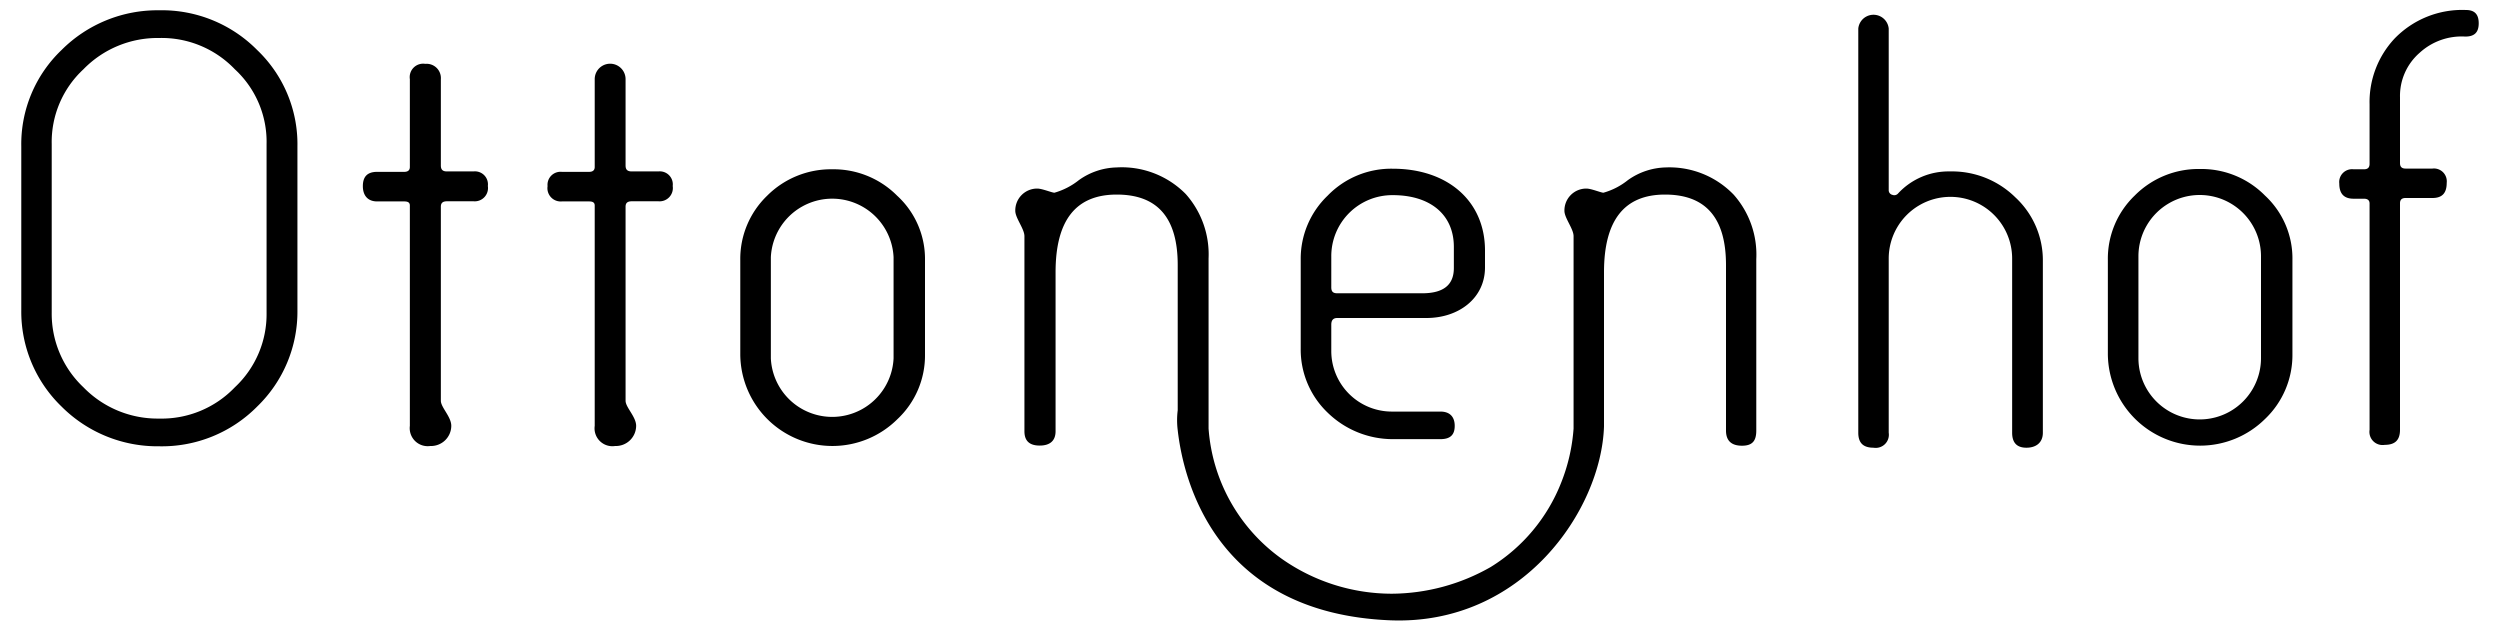
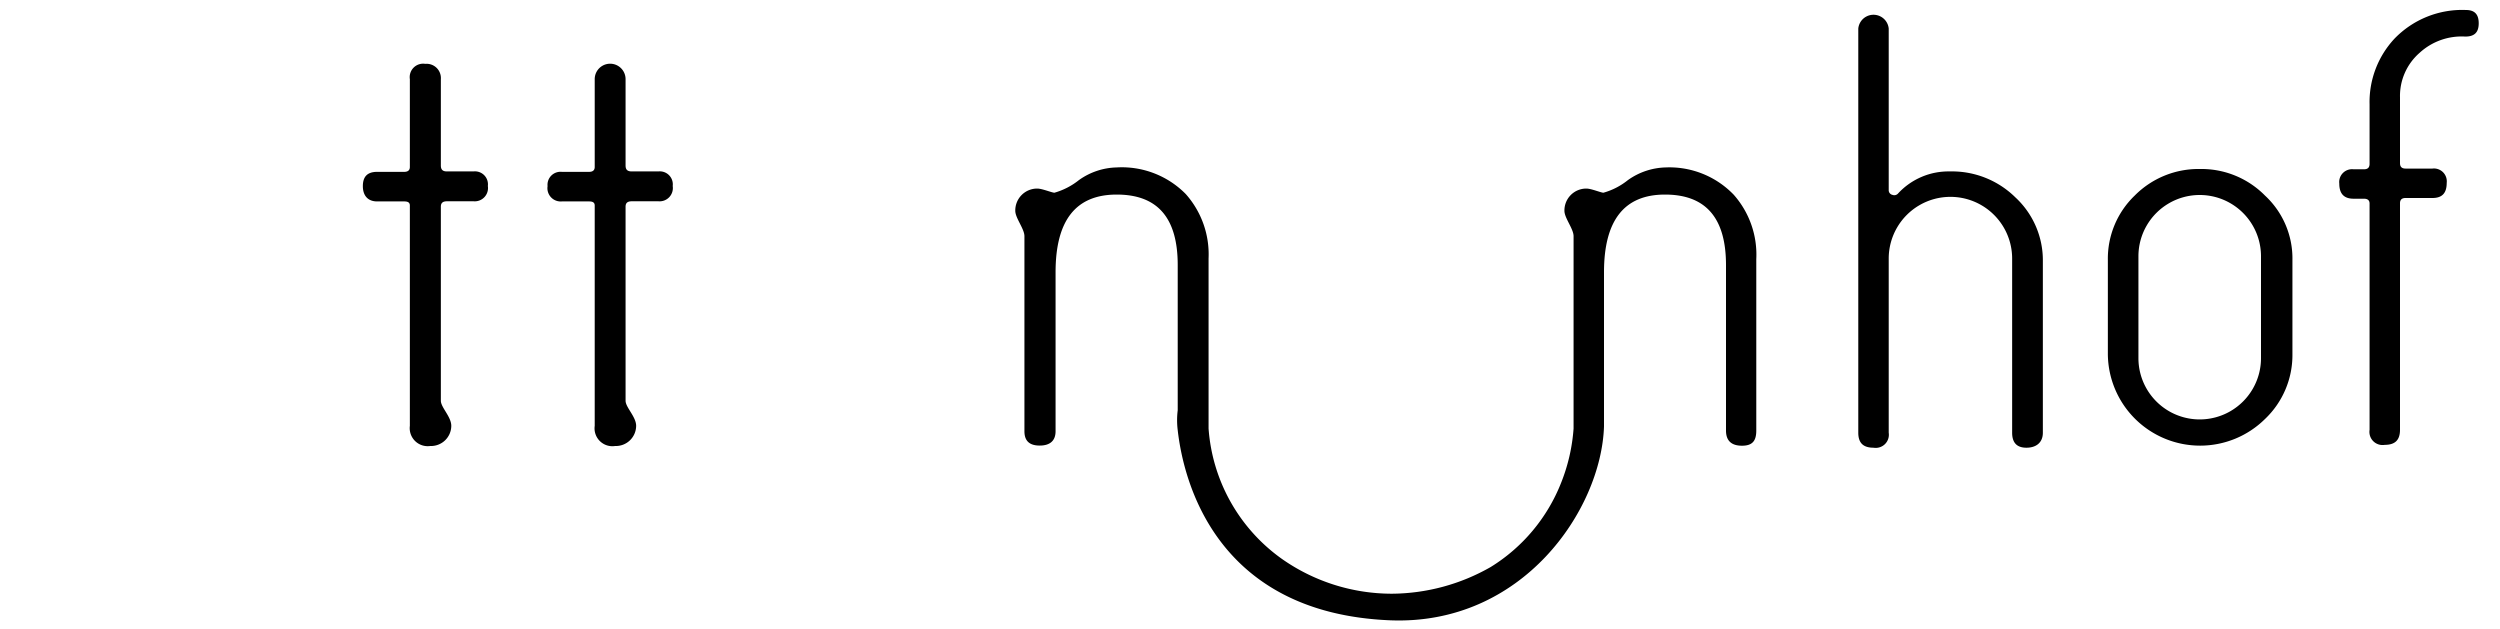
<svg xmlns="http://www.w3.org/2000/svg" viewBox="0 0 175 44">
-   <path d="M11.14.72A9.49 9.49 0 004.31 3.5a9.11 9.11 0 00-2.82 6.75v11.46a9.24 9.24 0 002.82 6.75 9.49 9.49 0 006.83 2.78A9.38 9.38 0 0018 28.46a9.24 9.24 0 002.82-6.75V10.25A9.11 9.11 0 0018 3.5 9.38 9.38 0 0011.14.72zm7.52 21.16a7 7 0 01-2.22 5.23 7.09 7.09 0 01-5.3 2.19 7.24 7.24 0 01-5.3-2.19 7.08 7.08 0 01-2.22-5.23v-11.8a6.94 6.94 0 012.22-5.23 7.24 7.24 0 015.3-2.19 7.09 7.09 0 015.3 2.19 6.9 6.9 0 012.22 5.23zm39.61-10.03a6.31 6.31 0 00-4.57 1.85 6.14 6.14 0 00-1.88 4.51v6.62a6.45 6.45 0 0011 4.51 6.11 6.11 0 001.93-4.51v-6.62a6 6 0 00-1.95-4.51 6.27 6.27 0 00-4.53-1.85zm4.28 13.24a4.3 4.3 0 01-8.59 0V18a4.3 4.3 0 018.59 0zm34.95 5.65h3.33c.69 0 1-.3 1-.93s-.34-1-1-1H97.5a4.24 4.24 0 01-4.31-4.22v-1.86c0-.3.12-.47.42-.47h6.24c2.27 0 4.1-1.39 4.1-3.54v-1.18c0-3.5-2.65-5.73-6.45-5.73a6.19 6.19 0 00-4.57 1.89 6.11 6.11 0 00-1.88 4.47v6.24a6.1 6.1 0 001.88 4.47 6.53 6.53 0 004.57 1.86zm-4.31-12.82a4.27 4.27 0 014.31-4.26c2.56 0 4.27 1.31 4.27 3.63v1.47c0 1.18-.72 1.77-2.22 1.77h-5.94c-.3 0-.42-.12-.42-.42z" />
  <path d="M116.6 11.72a4.75 4.75 0 00-2.65.89 4.8 4.8 0 01-1.71.88c-.17 0-.85-.29-1.19-.29a1.53 1.53 0 00-1.54 1.56c0 .5.64 1.26.64 1.77V30a12.6 12.6 0 01-.87 3.79 12.16 12.16 0 01-4.93 5.9 14.1 14.1 0 01-6.92 1.87 13.4 13.4 0 01-7.73-2.46 12.27 12.27 0 01-5.1-9.1V18.09a6.35 6.35 0 00-1.6-4.51 6.28 6.28 0 00-4.83-1.86 4.73 4.73 0 00-2.65.89 4.89 4.89 0 01-1.71.88c-.17 0-.86-.29-1.2-.29a1.53 1.53 0 00-1.54 1.56c0 .5.64 1.26.64 1.77v13.66c0 .67.35 1 1.07 1s1.11-.34 1.11-1V19.06c0-3.63 1.41-5.44 4.28-5.44s4.27 1.64 4.27 4.93v10.17a5.57 5.57 0 000 1.39c.41 3.64 2.72 12.8 14.84 13.31 9.3.39 14.81-7.74 15-13.57V19.06c0-3.63 1.41-5.44 4.27-5.44s4.27 1.64 4.27 4.93v11.59c0 .72.39 1.06 1.12 1.06s1-.34 1-1.06v-12a6.32 6.32 0 00-1.58-4.51 6.25 6.25 0 00-4.76-1.91zm37.4.11a6.28 6.28 0 00-4.57 1.86 6.12 6.12 0 00-1.88 4.51v6.62a6.46 6.46 0 0011 4.51 6.17 6.17 0 001.92-4.51V18.2a6 6 0 00-1.92-4.51 6.25 6.25 0 00-4.55-1.86zm4.27 13.24a4.29 4.29 0 01-8.58 0v-7.13a4.29 4.29 0 018.58 0zM172.62.7a6.59 6.59 0 00-5 2 6.5 6.5 0 00-1.75 4.6v4.17c0 .26-.13.38-.39.38h-.73a.9.9 0 00-1 1c0 .72.34 1.06 1 1.06h.73c.26 0 .39.12.39.33v15.85a.92.92 0 001.06 1.05c.73 0 1.07-.34 1.07-1.05V14.23c0-.25.13-.37.39-.37h1.88c.68 0 1-.34 1-1.06a.9.9 0 00-1-1h-1.88c-.26 0-.39-.12-.39-.38V6.81a4 4 0 011.37-3.11 4.35 4.35 0 013.2-1.14c.65 0 .94-.3.94-.93s-.29-.93-.89-.93zM33.15 12h-1.86c-.3 0-.43-.12-.43-.42V5.54a1 1 0 00-1.09-1.07.94.94 0 00-1.08 1.07v6.15c0 .22-.13.34-.39.34h-1.9c-.7 0-1 .35-1 1s.34 1.07 1 1.07h1.9c.26 0 .39.08.39.29v15.42a1.26 1.26 0 001.43 1.41 1.42 1.42 0 001.47-1.41c0-.64-.73-1.29-.73-1.76V14.47c0-.26.13-.38.43-.38h1.86a.93.93 0 001-1.07.91.91 0 00-1-1.02zm12.94 0h-1.86c-.31 0-.44-.12-.44-.42V5.54a1.08 1.08 0 00-2.16 0v6.15c0 .22-.13.34-.39.34h-1.91a.91.91 0 00-1 1 .93.93 0 001 1.07h1.91c.26 0 .39.08.39.29v15.42a1.25 1.25 0 001.43 1.41 1.42 1.42 0 001.47-1.41c0-.64-.74-1.29-.74-1.76V14.47c0-.26.13-.38.44-.38h1.86a.93.93 0 001-1.07.91.91 0 00-1-1.02zm90.4 0a4.8 4.8 0 00-3.64 1.56.35.35 0 01-.38.08.33.33 0 01-.26-.34V2a1.07 1.07 0 00-2.13 0v28.29c0 .71.34 1.05 1.07 1.05a.92.92 0 001.06-1.05V18.1a4.32 4.32 0 018.64 0v12.19c0 .71.34 1.05 1 1.05S143 31 143 30.29v-12a6 6 0 00-1.92-4.47 6.32 6.32 0 00-4.59-1.82z" />
</svg>